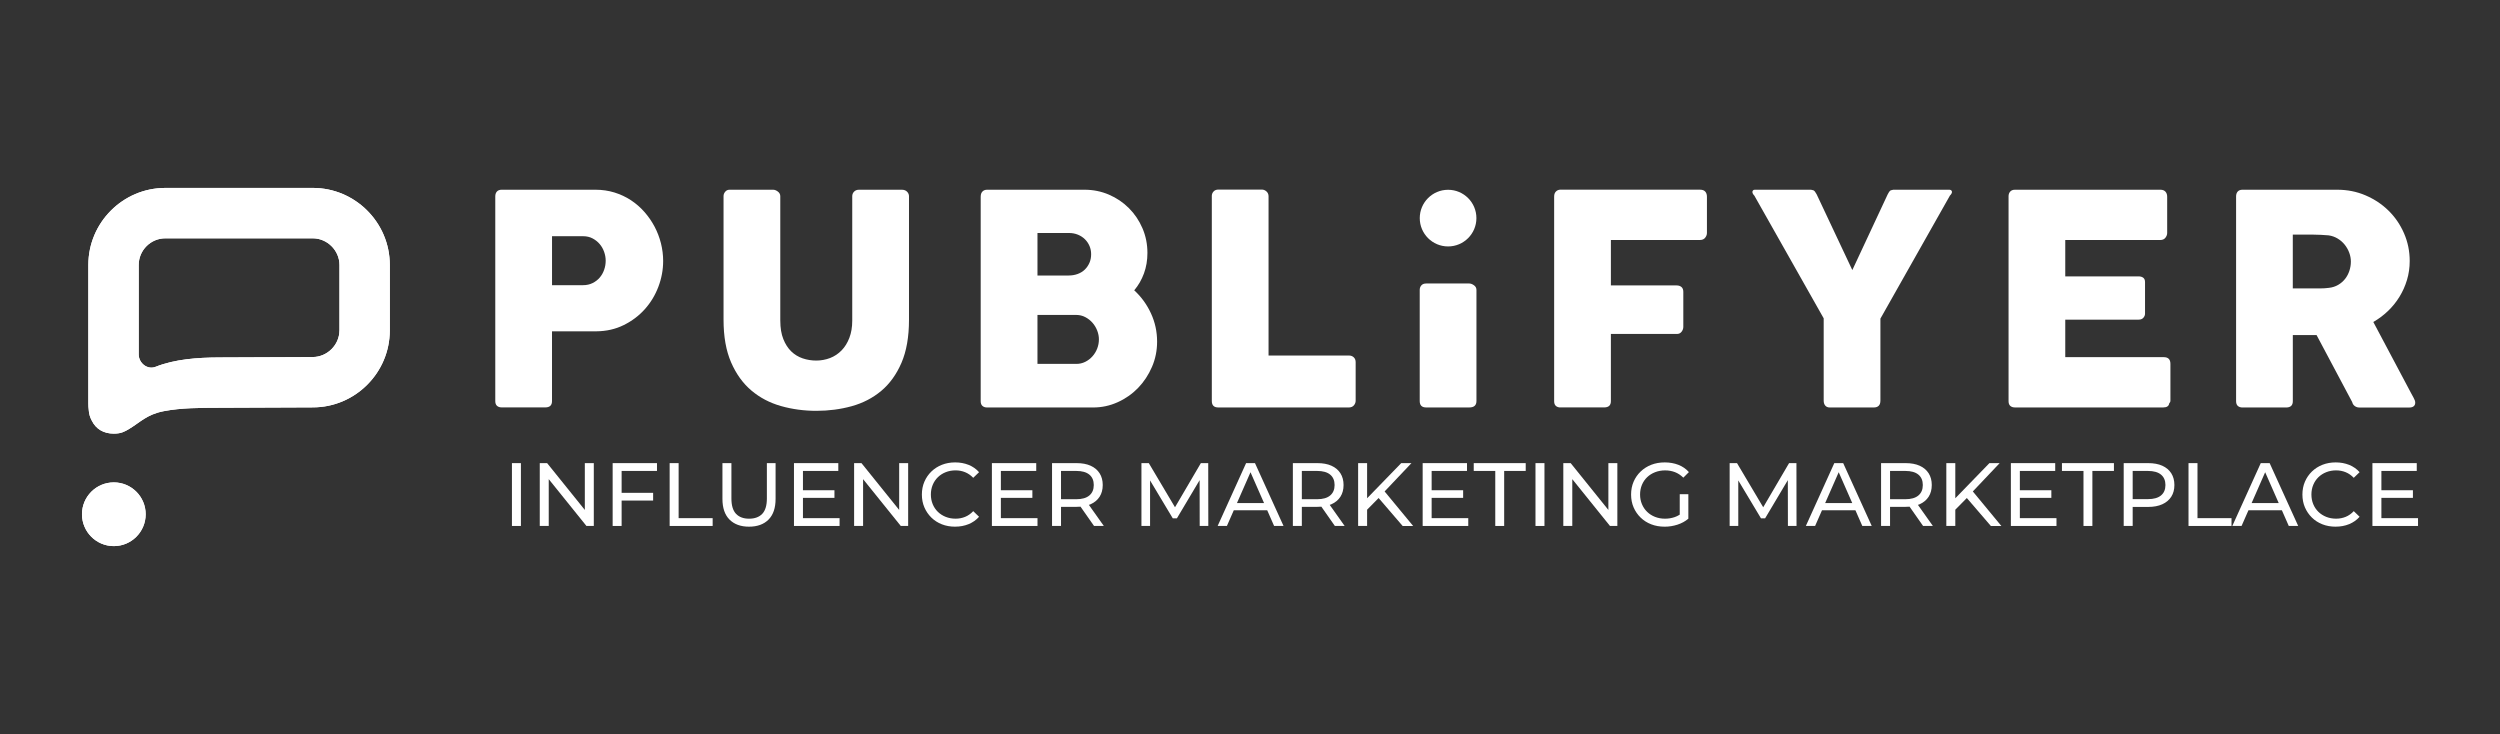
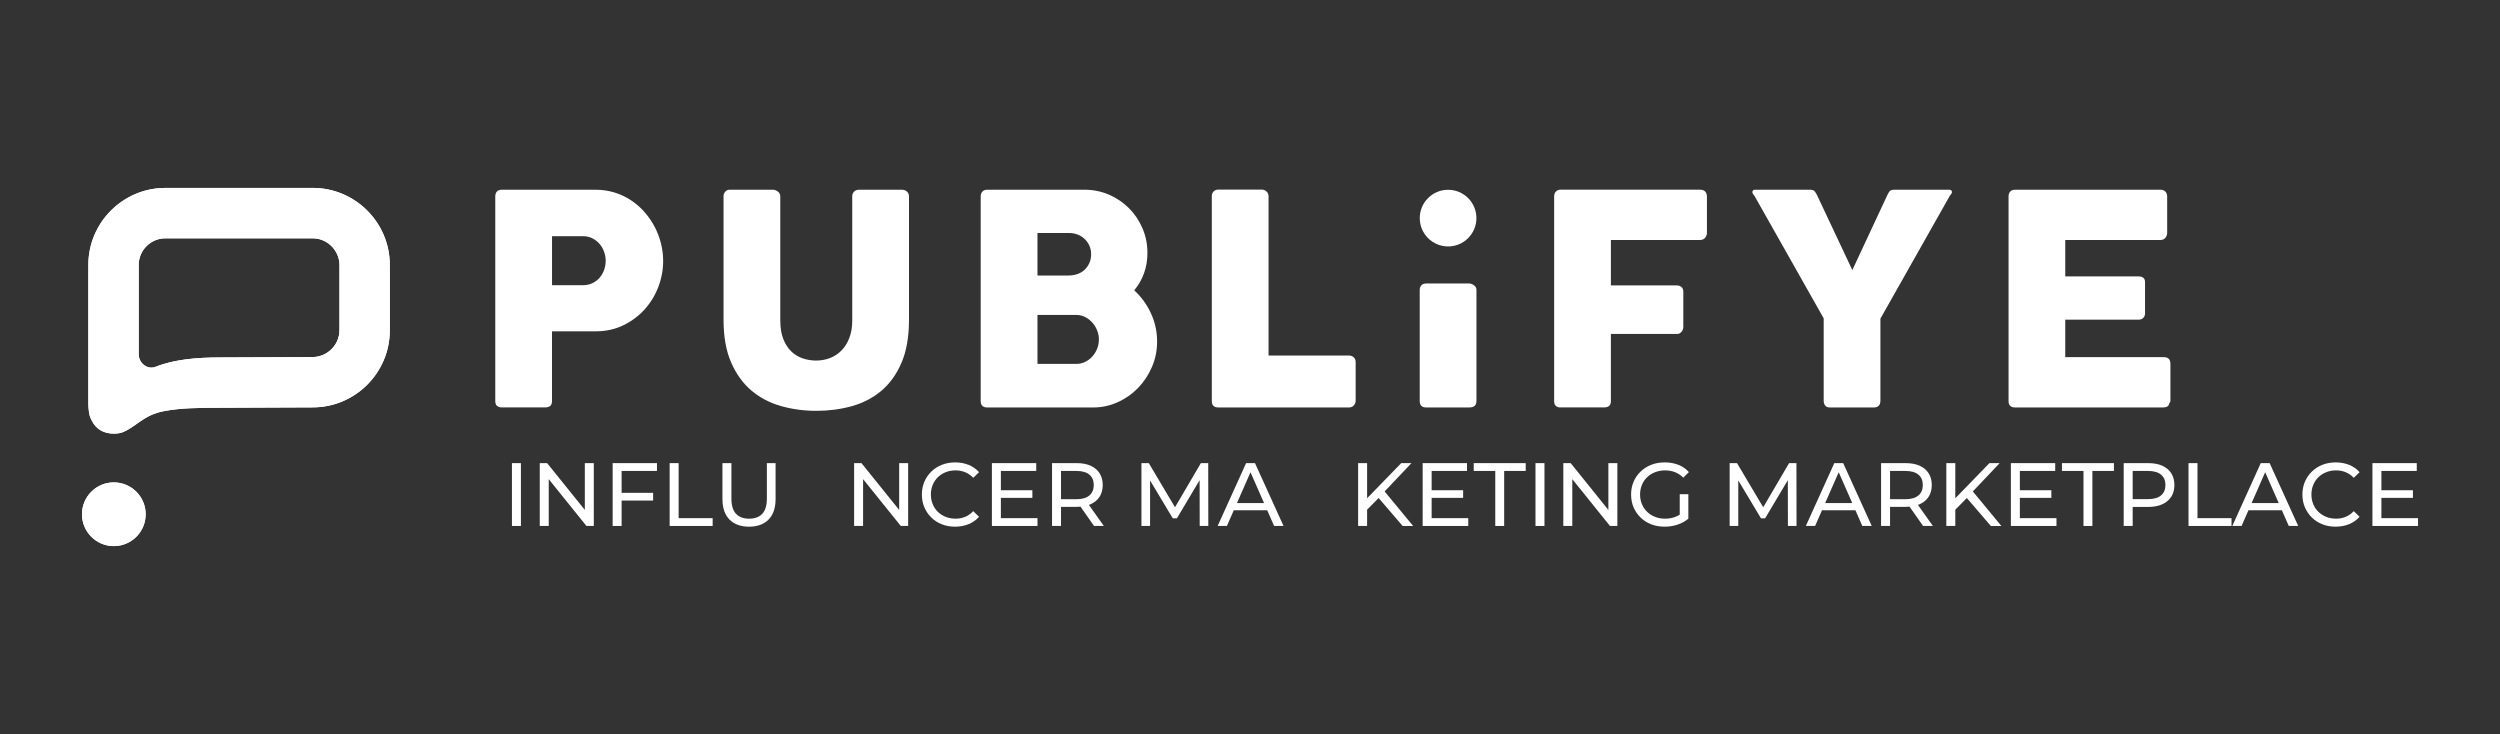
<svg xmlns="http://www.w3.org/2000/svg" id="Capa_1" data-name="Capa 1" viewBox="0 0 2000 587.23">
  <rect x="0" y="0" width="2000" height="587.23" fill="#333333" stroke="none" />
  <defs>
    <style>      .cls-1 {        fill: #fff;        stroke-width: 0px;      }    </style>
  </defs>
  <g>
    <path class="cls-1" d="M409.55,420.77v-50.27h7.18v50.27h-7.18Z" />
    <path class="cls-1" d="M431.81,420.77v-50.27h5.89l33.25,41.29h-3.09v-41.29h7.18v50.27h-5.89l-33.25-41.29h3.09v41.29h-7.18Z" />
    <path class="cls-1" d="M497.3,420.77h-7.18v-50.27h35.47v6.25h-28.29v44.02ZM496.58,394.27h25.92v6.18h-25.92v-6.18Z" />
    <path class="cls-1" d="M535.72,420.77v-50.27h7.18v44.02h27.22v6.25h-34.4Z" />
    <path class="cls-1" d="M599.2,421.34c-6.61,0-11.8-1.89-15.58-5.67-3.78-3.78-5.67-9.31-5.67-16.59v-28.58h7.18v28.29c0,5.6,1.23,9.69,3.7,12.28,2.47,2.58,5.95,3.88,10.45,3.88s8.05-1.29,10.52-3.88c2.46-2.58,3.7-6.68,3.7-12.28v-28.29h6.97v28.58c0,7.28-1.88,12.81-5.64,16.59-3.76,3.78-8.97,5.67-15.62,5.67Z" />
-     <path class="cls-1" d="M642.36,414.52h29.3v6.25h-36.48v-50.27h35.47v6.25h-28.29v37.77ZM641.71,392.19h25.85v6.1h-25.85v-6.1Z" />
    <path class="cls-1" d="M683.29,420.77v-50.27h5.89l33.25,41.29h-3.09v-41.29h7.18v50.27h-5.89l-33.25-41.29h3.09v41.29h-7.18Z" />
    <path class="cls-1" d="M764.07,421.34c-3.83,0-7.36-.63-10.59-1.9s-6.03-3.06-8.4-5.39-4.23-5.04-5.57-8.15c-1.34-3.11-2.01-6.54-2.01-10.27s.67-7.16,2.01-10.27c1.34-3.11,3.21-5.83,5.6-8.15,2.39-2.32,5.21-4.12,8.44-5.39,3.23-1.27,6.76-1.9,10.59-1.9s7.46.66,10.74,1.97c3.28,1.32,6.07,3.27,8.37,5.85l-4.67,4.52c-1.92-2.01-4.07-3.51-6.46-4.49-2.39-.98-4.96-1.47-7.68-1.47s-5.45.48-7.86,1.44c-2.42.96-4.51,2.3-6.28,4.02-1.77,1.72-3.15,3.77-4.13,6.14-.98,2.37-1.47,4.94-1.47,7.72s.49,5.35,1.47,7.72c.98,2.37,2.36,4.42,4.13,6.14,1.77,1.72,3.87,3.06,6.28,4.02,2.42.96,5.04,1.44,7.86,1.44s5.29-.49,7.68-1.47c2.39-.98,4.55-2.5,6.46-4.56l4.67,4.52c-2.3,2.58-5.09,4.55-8.37,5.89-3.28,1.34-6.88,2.01-10.81,2.01Z" />
    <path class="cls-1" d="M800.7,414.52h29.3v6.25h-36.48v-50.27h35.47v6.25h-28.29v37.77ZM800.05,392.19h25.85v6.1h-25.85v-6.1Z" />
    <path class="cls-1" d="M841.63,420.77v-50.27h19.6c4.4,0,8.16.69,11.27,2.08,3.11,1.39,5.5,3.4,7.18,6.03,1.67,2.63,2.51,5.77,2.51,9.41s-.84,6.76-2.51,9.37c-1.68,2.61-4.07,4.61-7.18,6-3.11,1.39-6.87,2.08-11.27,2.08h-15.65l3.23-3.3v18.6h-7.18ZM848.81,402.89l-3.23-3.52h15.44c4.6,0,8.08-.99,10.45-2.98,2.37-1.99,3.55-4.78,3.55-8.37s-1.18-6.37-3.55-8.33c-2.37-1.96-5.85-2.94-10.45-2.94h-15.44l3.23-3.59v29.73ZM875.23,420.77l-12.78-18.24h7.68l12.93,18.24h-7.83Z" />
    <path class="cls-1" d="M913.15,420.77v-50.27h5.89l22.55,37.99h-3.16l22.26-37.99h5.89l.07,50.27h-6.89l-.07-39.42h1.65l-19.82,33.32h-3.3l-19.96-33.32h1.79v39.42h-6.89Z" />
    <path class="cls-1" d="M974.12,420.77l22.76-50.27h7.11l22.84,50.27h-7.54l-20.32-46.25h2.87l-20.32,46.25h-7.4ZM983.81,408.2l1.94-5.75h28.29l2.08,5.75h-32.31Z" />
-     <path class="cls-1" d="M1034.29,420.77v-50.27h19.6c4.4,0,8.16.69,11.27,2.08,3.11,1.39,5.5,3.4,7.18,6.03,1.67,2.63,2.51,5.77,2.51,9.41s-.84,6.76-2.51,9.37c-1.68,2.61-4.07,4.61-7.18,6-3.11,1.39-6.87,2.08-11.27,2.08h-15.65l3.23-3.3v18.6h-7.18ZM1041.47,402.89l-3.23-3.52h15.44c4.6,0,8.08-.99,10.45-2.98,2.37-1.99,3.55-4.78,3.55-8.37s-1.18-6.37-3.55-8.33c-2.37-1.96-5.85-2.94-10.45-2.94h-15.44l3.23-3.59v29.73ZM1067.9,420.77l-12.78-18.24h7.68l12.93,18.24h-7.83Z" />
    <path class="cls-1" d="M1086.5,420.77v-50.27h7.18v50.27h-7.18ZM1092.82,408.63l-.36-8.76,28.51-29.37h8.19l-22.05,23.27-4.02,4.45-10.27,10.41ZM1122.11,420.77l-20.61-23.98,4.81-5.31,24.2,29.3h-8.4Z" />
    <path class="cls-1" d="M1145.31,414.52h29.3v6.25h-36.48v-50.27h35.47v6.25h-28.29v37.77ZM1144.66,392.19h25.85v6.1h-25.85v-6.1Z" />
    <path class="cls-1" d="M1196.22,420.77v-44.02h-17.23v-6.25h41.58v6.25h-17.23v44.02h-7.11Z" />
    <path class="cls-1" d="M1228.39,420.77v-50.27h7.18v50.27h-7.18Z" />
    <path class="cls-1" d="M1250.65,420.77v-50.27h5.89l33.25,41.29h-3.09v-41.29h7.18v50.27h-5.89l-33.25-41.29h3.09v41.29h-7.18Z" />
    <path class="cls-1" d="M1331.65,421.34c-3.88,0-7.44-.63-10.7-1.9-3.26-1.27-6.08-3.06-8.47-5.39-2.39-2.32-4.26-5.04-5.6-8.15-1.34-3.11-2.01-6.54-2.01-10.27s.67-7.16,2.01-10.27c1.34-3.11,3.22-5.83,5.64-8.15,2.42-2.32,5.25-4.12,8.51-5.39,3.26-1.27,6.85-1.9,10.77-1.9s7.61.65,10.92,1.94c3.3,1.29,6.1,3.23,8.4,5.82l-4.45,4.45c-2.06-2.01-4.3-3.48-6.71-4.42-2.42-.93-5.04-1.4-7.86-1.4s-5.54.48-8.01,1.44c-2.47.96-4.6,2.3-6.39,4.02-1.8,1.72-3.18,3.77-4.17,6.14-.98,2.37-1.47,4.94-1.47,7.72s.49,5.28,1.47,7.65c.98,2.37,2.37,4.43,4.17,6.17,1.79,1.75,3.91,3.1,6.35,4.06,2.44.96,5.1,1.44,7.97,1.44,2.68,0,5.25-.42,7.72-1.26,2.47-.84,4.75-2.24,6.86-4.2l4.09,5.46c-2.49,2.11-5.4,3.7-8.73,4.78-3.33,1.08-6.76,1.62-10.3,1.62ZM1343.79,414.02v-18.67h6.89v19.6l-6.89-.93Z" />
    <path class="cls-1" d="M1383.72,420.77v-50.27h5.89l22.55,37.99h-3.16l22.26-37.99h5.89l.07,50.27h-6.89l-.07-39.42h1.65l-19.82,33.32h-3.3l-19.96-33.32h1.79v39.42h-6.89Z" />
    <path class="cls-1" d="M1444.68,420.77l22.76-50.27h7.11l22.84,50.27h-7.54l-20.32-46.25h2.87l-20.32,46.25h-7.4ZM1454.38,408.2l1.94-5.75h28.29l2.08,5.75h-32.31Z" />
    <path class="cls-1" d="M1504.86,420.77v-50.27h19.6c4.4,0,8.16.69,11.27,2.08,3.11,1.39,5.5,3.4,7.18,6.03,1.67,2.63,2.51,5.77,2.51,9.41s-.84,6.76-2.51,9.37c-1.68,2.61-4.07,4.61-7.18,6-3.11,1.39-6.87,2.08-11.27,2.08h-15.65l3.23-3.3v18.6h-7.18ZM1512.04,402.89l-3.23-3.52h15.44c4.6,0,8.08-.99,10.45-2.98,2.37-1.99,3.55-4.78,3.55-8.37s-1.18-6.37-3.55-8.33c-2.37-1.96-5.85-2.94-10.45-2.94h-15.44l3.23-3.59v29.73ZM1538.47,420.77l-12.78-18.24h7.68l12.93,18.24h-7.83Z" />
    <path class="cls-1" d="M1557.06,420.77v-50.27h7.18v50.27h-7.18ZM1563.38,408.63l-.36-8.76,28.51-29.37h8.19l-22.05,23.27-4.02,4.45-10.27,10.41ZM1592.68,420.77l-20.61-23.98,4.81-5.31,24.2,29.3h-8.4Z" />
    <path class="cls-1" d="M1615.88,414.52h29.3v6.25h-36.48v-50.27h35.47v6.25h-28.29v37.77ZM1615.23,392.19h25.85v6.1h-25.85v-6.1Z" />
    <path class="cls-1" d="M1666.79,420.77v-44.02h-17.23v-6.25h41.58v6.25h-17.23v44.02h-7.11Z" />
    <path class="cls-1" d="M1698.96,420.77v-50.27h19.6c4.4,0,8.16.69,11.27,2.08,3.11,1.39,5.5,3.4,7.18,6.03,1.67,2.63,2.51,5.77,2.51,9.41s-.84,6.76-2.51,9.37c-1.68,2.61-4.07,4.62-7.18,6.03-3.11,1.41-6.87,2.12-11.27,2.12h-15.65l3.23-3.38v18.6h-7.18ZM1706.14,402.89l-3.23-3.59h15.44c4.6,0,8.08-.98,10.45-2.94,2.37-1.96,3.55-4.74,3.55-8.33s-1.18-6.37-3.55-8.33c-2.37-1.96-5.85-2.94-10.45-2.94h-15.44l3.23-3.59v29.73Z" />
    <path class="cls-1" d="M1750.81,420.77v-50.27h7.18v44.02h27.22v6.25h-34.4Z" />
    <path class="cls-1" d="M1785.85,420.77l22.76-50.27h7.11l22.84,50.27h-7.54l-20.32-46.25h2.87l-20.32,46.25h-7.4ZM1795.54,408.2l1.94-5.75h28.29l2.08,5.75h-32.31Z" />
    <path class="cls-1" d="M1868.5,421.34c-3.83,0-7.36-.63-10.59-1.9s-6.03-3.06-8.4-5.39-4.23-5.04-5.57-8.15c-1.34-3.11-2.01-6.54-2.01-10.27s.67-7.16,2.01-10.27c1.34-3.11,3.21-5.83,5.6-8.15,2.39-2.32,5.21-4.12,8.44-5.39,3.23-1.27,6.76-1.9,10.59-1.9s7.46.66,10.74,1.97c3.28,1.32,6.07,3.27,8.37,5.85l-4.67,4.52c-1.92-2.01-4.07-3.51-6.46-4.49-2.39-.98-4.96-1.47-7.68-1.47s-5.45.48-7.86,1.44c-2.42.96-4.51,2.3-6.28,4.02-1.77,1.72-3.15,3.77-4.13,6.14-.98,2.37-1.47,4.94-1.47,7.72s.49,5.35,1.47,7.72c.98,2.37,2.36,4.42,4.13,6.14,1.77,1.72,3.87,3.06,6.28,4.02,2.42.96,5.04,1.44,7.86,1.44s5.29-.49,7.68-1.47c2.39-.98,4.55-2.5,6.46-4.56l4.67,4.52c-2.3,2.58-5.09,4.55-8.37,5.89-3.28,1.34-6.88,2.01-10.81,2.01Z" />
    <path class="cls-1" d="M1905.12,414.52h29.3v6.25h-36.48v-50.27h35.47v6.25h-28.29v37.77ZM1904.48,392.19h25.85v6.1h-25.85v-6.1Z" />
  </g>
  <g>
    <g>
      <g>
        <path class="cls-1" d="M250.27,150.35h-118.03c-33.87,0-61.57,27.71-61.57,61.57v111.07c0,1.72.11,3.34.31,4.89.17,3.13,1.03,6.05,2.47,8.64,3.28,6.67,9.35,10.37,17.55,10.39h.09c5.7,0,8.6-1.61,11.91-3.57,9.15-5.44,14.33-11.75,27.95-14.39,14.21-2.74,28.96-2.67,44.46-2.74l74.87-.32c33.87,0,61.57-27.71,61.57-61.57v-52.41c0-33.87-27.71-61.57-61.57-61.57h0v.02ZM271.55,264.35c0,11.54-9.75,21.29-21.45,21.29l-74.87.32c-17.21.08-35.38,1.36-50.75,7.48-6.53,2.61-13.52-2.93-13.52-9.96v-71.53c0-11.71,9.58-21.29,21.29-21.29h118.03c11.54,0,21.29,9.75,21.29,21.29v52.41h0Z" />
        <path class="cls-1" d="M91.06,385.92c-14.08,0-25.48,11.42-25.48,25.48s11.42,25.48,25.48,25.48,25.48-11.42,25.48-25.48-11.42-25.48-25.48-25.48Z" />
      </g>
      <g>
        <path class="cls-1" d="M250.27,150.35h-118.03c-33.87,0-61.57,27.71-61.57,61.57v111.07c0,1.72.11,3.34.31,4.89.17,3.13,1.03,6.05,2.47,8.64,3.28,6.67,9.35,10.37,17.55,10.39h.09c5.7,0,8.6-1.61,11.91-3.57,9.15-5.44,14.33-11.75,27.95-14.39,14.21-2.74,28.96-2.67,44.46-2.74l74.87-.32c33.87,0,61.57-27.71,61.57-61.57v-52.41c0-33.87-27.71-61.57-61.57-61.57h0v.02ZM271.55,264.35c0,11.54-9.75,21.29-21.45,21.29l-74.87.32c-17.21.08-35.38,1.36-50.75,7.48-6.53,2.61-13.52-2.93-13.52-9.96v-71.53c0-11.71,9.58-21.29,21.29-21.29h118.03c11.54,0,21.29,9.75,21.29,21.29v52.41h0Z" />
        <path class="cls-1" d="M91.06,385.92c-14.08,0-25.48,11.42-25.48,25.48s11.42,25.48,25.48,25.48,25.48-11.42,25.48-25.48-11.42-25.48-25.48-25.48Z" />
      </g>
    </g>
    <g>
      <g>
        <path class="cls-1" d="M396.22,157.17c0-1.64.43-2.96,1.29-3.92.86-.98,2.15-1.47,3.88-1.47h74.95c5.39,0,10.48.75,15.25,2.22,4.77,1.49,9.15,3.54,13.13,6.16s7.59,5.75,10.79,9.38,5.92,7.57,8.15,11.78c2.22,4.21,3.92,8.66,5.1,13.32,1.16,4.66,1.76,9.36,1.76,14.13,0,7.03-1.27,13.91-3.82,20.64s-6.16,12.7-10.85,17.94-10.33,9.49-16.89,12.72c-6.57,3.25-13.84,4.9-21.82,4.98h-35.54v55.83c0,3.36-1.79,5.04-5.39,5.04h-34.83c-1.56,0-2.82-.41-3.75-1.23-.93-.83-1.41-2.08-1.41-3.82v-163.71h0ZM484.55,208.56c0-2.34-.41-4.69-1.23-7.03s-2.01-4.44-3.57-6.28-3.46-3.34-5.69-4.52c-2.24-1.18-4.75-1.76-7.57-1.76h-24.87v39.17h24.87c2.82,0,5.35-.57,7.62-1.7s4.17-2.61,5.69-4.4c1.53-1.79,2.7-3.88,3.52-6.22.83-2.34,1.23-4.77,1.23-7.28v.03Z" />
        <path class="cls-1" d="M624.24,256.51c0,5.79.8,10.7,2.41,14.73,1.61,4.03,3.72,7.33,6.34,9.87,2.62,2.54,5.69,4.4,9.16,5.58,3.48,1.18,7.11,1.76,10.86,1.76s7.62-.69,11.11-2.05c3.48-1.36,6.54-3.4,9.16-6.1,2.62-2.7,4.7-6.04,6.22-10.04,1.53-3.98,2.3-8.57,2.3-13.73v-99.58c0-1.41.49-2.62,1.47-3.63.98-1.01,2.28-1.53,3.92-1.53h34.25c1.79,0,3.2.52,4.23,1.58,1.01,1.06,1.53,2.25,1.53,3.57v98.89c0,13.68-2.02,25.18-6.04,34.48-4.03,9.3-9.44,16.8-16.24,22.47s-14.68,9.73-23.63,12.2c-8.96,2.47-18.36,3.69-28.21,3.69s-19.28-1.27-28.27-3.82c-9-2.54-16.89-6.68-23.69-12.43-6.8-5.75-12.21-13.26-16.24-22.53s-6.04-20.63-6.04-34.08v-98.86c0-1.33.44-2.53,1.35-3.57.89-1.06,2.01-1.58,3.34-1.58h35.09c1.16,0,2.39.49,3.68,1.47s1.93,2.21,1.93,3.69v99.55Z" />
        <path class="cls-1" d="M784.58,157.17c0-1.64.44-2.96,1.35-3.92.9-.98,2.18-1.47,3.82-1.47h77.89c6.88,0,13.38,1.32,19.46,3.92,6.1,2.62,11.43,6.22,16.01,10.79,4.58,4.58,8.2,9.93,10.85,16.08,2.65,6.15,3.98,12.72,3.98,19.77,0,5.87-.92,11.32-2.76,16.37s-4.44,9.56-7.8,13.55c5.64,5.16,10.08,11.29,13.38,18.42,3.29,7.11,4.92,14.67,4.92,22.63,0,7.11-1.36,13.87-4.11,20.23-2.74,6.37-6.44,11.97-11.09,16.78s-10.08,8.63-16.31,11.43c-6.22,2.82-12.77,4.23-19.65,4.23h-84.81c-1.56,0-2.82-.41-3.75-1.23-.93-.83-1.41-2.08-1.41-3.82v-163.76h.02ZM872.91,203.39c0-2.34-.43-4.54-1.29-6.57s-2.08-3.83-3.65-5.39-3.45-2.79-5.64-3.69c-2.19-.9-4.58-1.35-7.17-1.35h-25.18v34.02h24.81c2.67,0,5.12-.41,7.36-1.23,2.24-.83,4.14-1.99,5.7-3.52,1.56-1.52,2.8-3.33,3.71-5.39.9-2.07,1.35-4.35,1.35-6.87h0ZM879.13,271.54c0-2.34-.44-4.69-1.35-7.03s-2.16-4.44-3.77-6.28c-1.61-1.84-3.52-3.34-5.76-4.52s-4.64-1.76-7.23-1.76h-31.05v39.17h31.05c2.59,0,4.98-.55,7.17-1.64s4.12-2.56,5.76-4.4c1.66-1.84,2.91-3.92,3.82-6.27.9-2.34,1.35-4.77,1.35-7.28h.02v.02Z" />
        <path class="cls-1" d="M969.44,156.82c0-1.41.48-2.62,1.41-3.63s2.22-1.53,3.88-1.53h34.72c1.33,0,2.54.48,3.63,1.41,1.09.93,1.69,2.19,1.76,3.75v127.62h64.52c1.41,0,2.62.48,3.63,1.41s1.53,2.22,1.53,3.88v30.85c0,1.33-.44,2.54-1.35,3.63-.9,1.1-2.18,1.69-3.82,1.76h-104.74c-3.45,0-5.16-1.72-5.16-5.16v-163.99h-.02Z" />
        <path class="cls-1" d="M1135.77,231.96c0-1.41.43-2.62,1.29-3.63s2.15-1.53,3.88-1.53h34.48c1.18,0,2.42.48,3.75,1.41s1.99,2.19,1.99,3.75v88.85c0,3.45-1.92,5.16-5.75,5.16h-34.48c-3.45,0-5.16-1.72-5.16-5.16v-88.85h0Z" />
        <path class="cls-1" d="M1243.33,157.17c0-1.64.44-2.93,1.35-3.88.9-.93,1.98-1.44,3.22-1.53h112.25c1.79,0,3.16.51,4.05,1.52s1.35,2.38,1.35,4.09v29.01c0,1.33-.48,2.59-1.41,3.8s-2.31,1.81-4.11,1.81h-71.32v36.36h52.67c1.49,0,2.74.41,3.75,1.23,1.01.83,1.52,2.13,1.52,3.92v28.03c0,1.33-.44,2.61-1.35,3.82s-2.13,1.82-3.69,1.82h-52.9v53.73c0,3.36-1.79,5.04-5.39,5.04h-35.77c-2.82-.4-4.23-2.04-4.23-4.92v-163.85h.02Z" />
        <path class="cls-1" d="M1481.86,216.07l28.32-60.64c.48-.93.86-1.62,1.18-2.05s.63-.74.93-.93.64-.31,1-.35c.35-.03.77-.14,1.23-.29h45.16c.55,0,1,.18,1.35.52s.54.77.54,1.23c0,.86-.55,1.84-1.64,2.93l-55.6,98.41v65.57c0,3.68-1.79,5.52-5.38,5.52h-35.09c-1.56,0-2.77-.49-3.62-1.47-.86-.98-1.29-2.33-1.29-4.05v-65.8l-55.49-98.18c-1.01-1.01-1.53-1.99-1.53-2.93,0-.48.15-.87.48-1.23s.75-.52,1.29-.52h45.16c.55.15.98.26,1.29.29.31.05.63.15.93.35s.63.51.93.93.75,1.12,1.29,2.05l28.56,60.64h0Z" />
        <path class="cls-1" d="M1606.83,157.17c0-1.64.44-2.96,1.35-3.92.89-.98,2.16-1.47,3.8-1.47h116.37c1.72,0,3.05.51,3.98,1.52s1.41,2.38,1.41,4.09v29.01c0,1.33-.48,2.59-1.41,3.8-.95,1.21-2.31,1.81-4.11,1.81h-76.01v29.09h58.65c1.49,0,2.71.35,3.69,1.06s1.47,1.87,1.47,3.52v25.33c0,1.09-.43,2.15-1.29,3.17-.86,1.01-2.11,1.53-3.75,1.53h-58.77v30.02h78.83c3.52,0,5.29,1.79,5.29,5.38v29.47c0,.78-.32,1.49-.95,2.1-.31,2.19-1.92,3.28-4.81,3.28h-118.6c-1.56,0-2.8-.41-3.74-1.23-.93-.83-1.39-2.08-1.39-3.82v-163.74h-.02Z" />
-         <path class="cls-1" d="M1788.87,157.17c0-1.64.43-2.96,1.29-3.92.86-.98,2.15-1.47,3.88-1.47h75.78c8.05,0,15.6,1.5,22.63,4.52,7.03,3.02,13.18,7.1,18.42,12.26s9.36,11.2,12.37,18.13c3.02,6.93,4.52,14.3,4.52,22.11,0,5.32-.72,10.37-2.18,15.19-1.44,4.81-3.46,9.3-6.04,13.49-2.57,4.18-5.65,7.98-9.21,11.37-3.56,3.4-7.45,6.31-11.68,8.73l30.14,56.78c.55,1.09,1.26,2.39,2.11,3.88s1.29,2.77,1.29,3.88c0,1.26-.41,2.21-1.23,2.88-.83.66-1.93,1-3.34,1h-40.24c-1.33,0-2.51-.4-3.57-1.18-1.06-.78-1.75-1.84-2.05-3.17l-28.5-53.6h-19v52.9c0,3.36-1.79,5.04-5.39,5.04h-34.83c-1.56,0-2.82-.41-3.75-1.23s-1.41-2.08-1.41-3.82v-163.76h0ZM1880.7,209.25c0-2.34-.43-4.69-1.29-7.03-.86-2.34-2.07-4.49-3.63-6.45s-3.45-3.6-5.64-4.92c-2.19-1.33-4.61-2.19-7.26-2.57-2.19-.15-4.24-.29-6.16-.41-1.92-.12-4.01-.18-6.28-.18h-16.2v43.05h21.59c1.41,0,2.65-.05,3.75-.12,1.09-.08,2.31-.2,3.63-.35,2.74-.31,5.19-1.12,7.39-2.41,2.19-1.29,4.03-2.9,5.52-4.81s2.62-4.06,3.4-6.45,1.18-4.83,1.18-7.33h0Z" />
      </g>
      <path class="cls-1" d="M1158.47,151.83c-12.52,0-22.66,10.14-22.66,22.66s10.14,22.66,22.66,22.66,22.66-10.14,22.66-22.66-10.14-22.66-22.66-22.66Z" />
    </g>
  </g>
</svg>